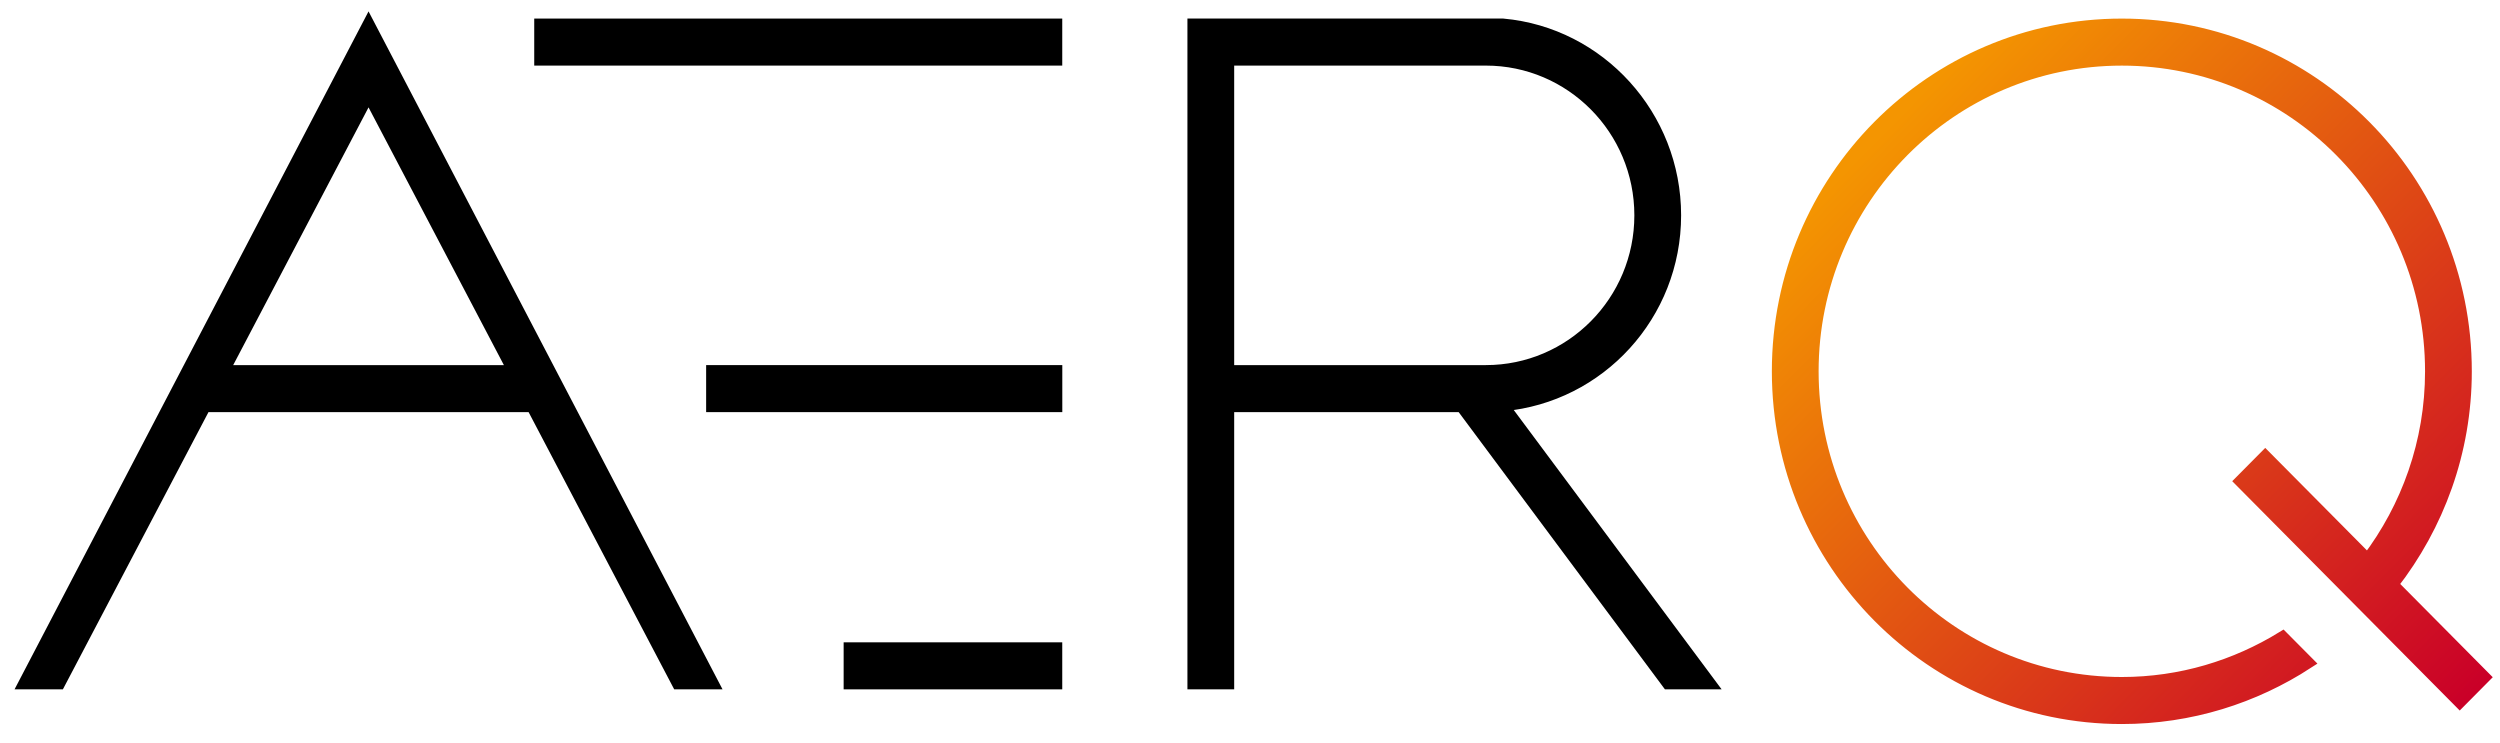
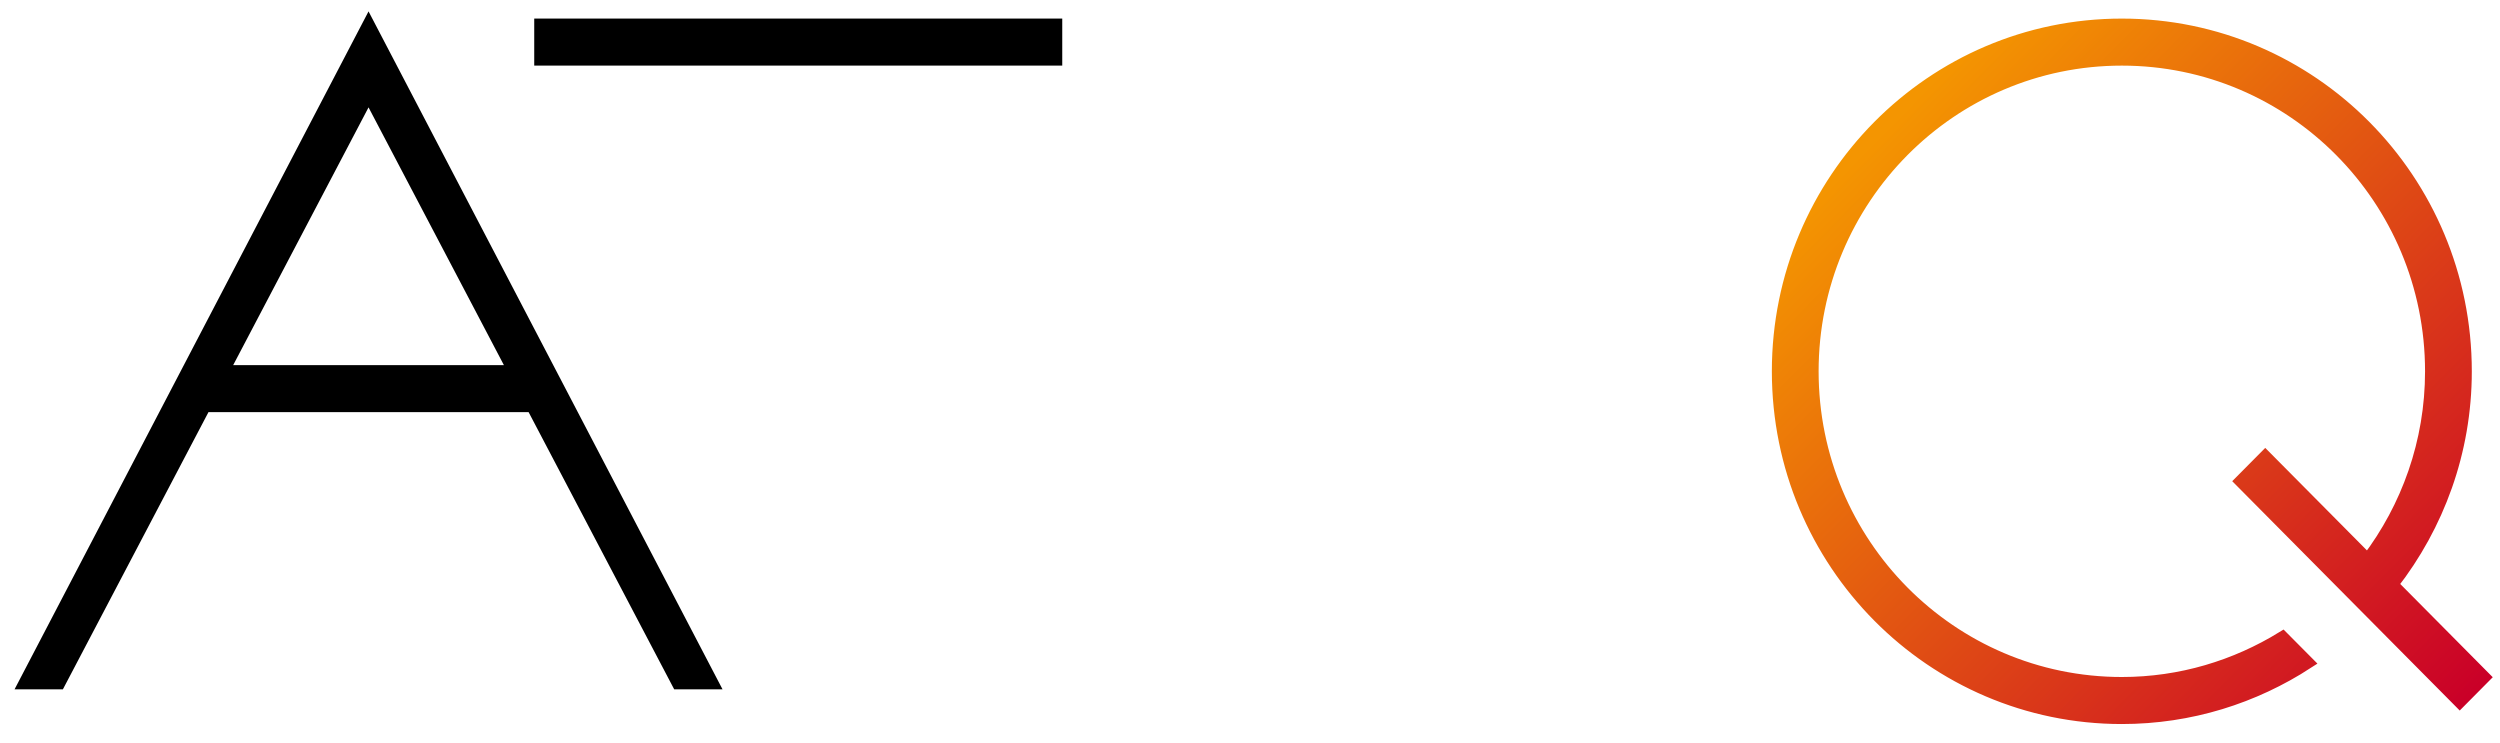
<svg xmlns="http://www.w3.org/2000/svg" width="101px" height="30px" viewBox="0 0 101 30" version="1.1">
  <title>aerq/logo-colored</title>
  <desc>Created with Sketch.</desc>
  <defs>
    <linearGradient x1="14.388%" y1="15.68%" x2="98.331%" y2="96.583%" id="linearGradient-1">
      <stop stop-color="#F49501" offset="0%" />
      <stop stop-color="#CA0028" offset="100%" />
    </linearGradient>
  </defs>
  <g id="Symbols" stroke="none" stroke-width="1" fill="none" fill-rule="evenodd">
    <g id="layout/header" transform="translate(-80, -27)">
      <g id="aerq/logo-small-size-colored" transform="translate(81, 28)">
        <g id="aerq-logo-72px">
          <path d="M13.889,0 L-0,26.6 L1.389,26.6 L7.271,15.4 L20.507,15.4 L26.389,26.6 L27.778,26.6 L13.889,0 Z M13.889,2.8 L19.771,14 L8.007,14 L13.889,2.8 Z" id="Shape" stroke="#000000" stroke-width="0.5" fill="#000000" fill-rule="nonzero" />
-           <polygon id="Path" stroke="#000000" stroke-width="0.5" fill="#000000" fill-rule="nonzero" points="27.778 15.4 41.667 15.4 41.667 14 27.778 14" />
          <polygon id="Path" stroke="#000000" stroke-width="0.5" fill="#000000" fill-rule="nonzero" points="20.833 1.4 41.665 1.4 41.665 0 20.833 0" />
-           <polygon id="Path" stroke="#000000" stroke-width="0.5" fill="#000000" fill-rule="nonzero" points="33.333 26.6 41.665 26.6 41.665 25.2 33.333 25.2" />
-           <path d="M48.611,14 L48.611,1.4 L59.028,1.4 C62.479,1.4 65.278,4.221 65.278,7.7 C65.278,11.179 62.479,14 59.028,14 L48.611,14 Z M59.722,15.4 L59.722,15.365 C63.615,15.011 66.667,11.717 66.667,7.7 C66.667,3.683 63.615,0.354 59.722,0 L48.611,0 L47.222,0 L47.222,26.6 L48.611,26.6 L48.611,15.4 L58.056,15.4 L66.389,26.6 L68.056,26.6 L59.722,15.4 Z" id="Shape" stroke="#000000" stroke-width="0.5" fill="#000000" fill-rule="nonzero" />
          <path d="M90.516,17.45 L89.534,18.44 L98.373,27.35 L99.355,26.36 L95.64,22.615 C97.49,20.238 98.611,17.257 98.611,14.001 C98.611,6.268 92.392,0.001 84.722,0.001 C77.051,0.001 70.833,6.268 70.833,14.001 C70.833,21.733 77.051,28.001 84.722,28.001 C87.491,28.001 90.063,27.175 92.23,25.768 L91.219,24.75 C89.324,25.916 87.105,26.601 84.722,26.601 C77.819,26.601 72.222,20.959 72.222,14.001 C72.222,7.041 77.819,1.401 84.722,1.401 C91.626,1.401 97.222,7.041 97.222,14.001 C97.222,16.869 96.258,19.504 94.654,21.621 L90.516,17.45 Z" id="Path" stroke="url(#linearGradient-1)" stroke-width="0.5" fill="url(#linearGradient-1)" fill-rule="nonzero" />
        </g>
      </g>
    </g>
  </g>
</svg>